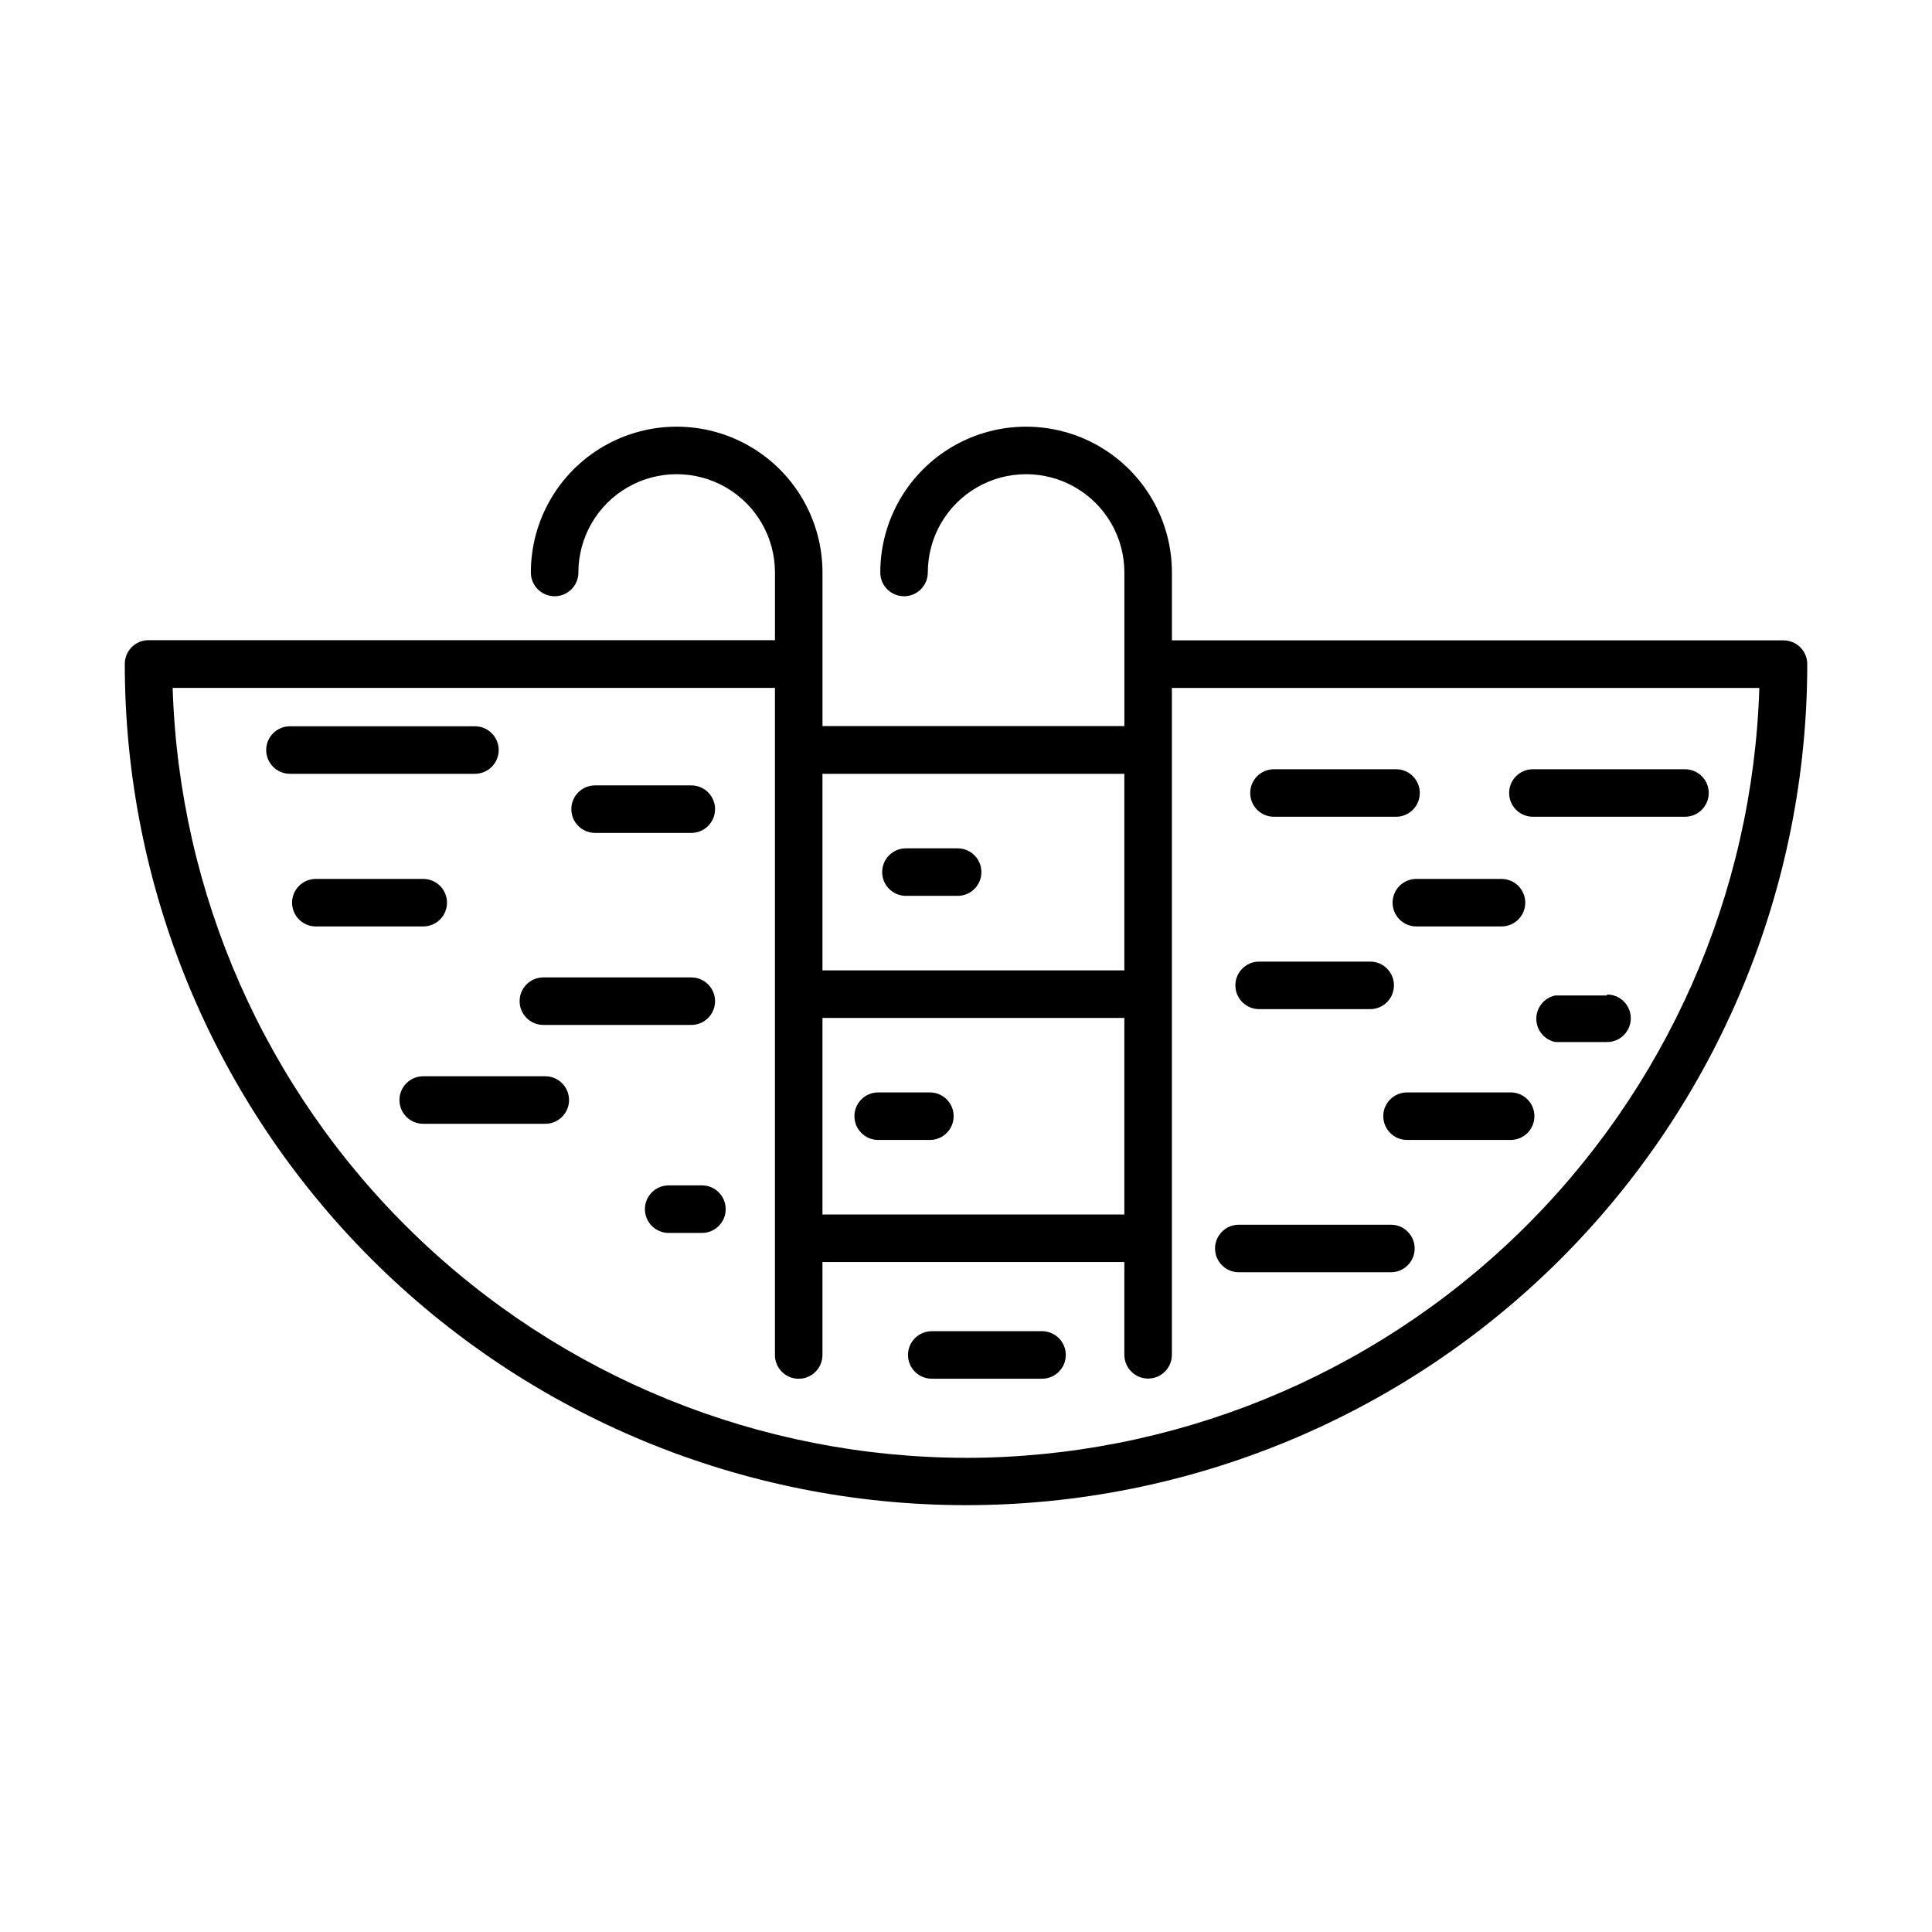
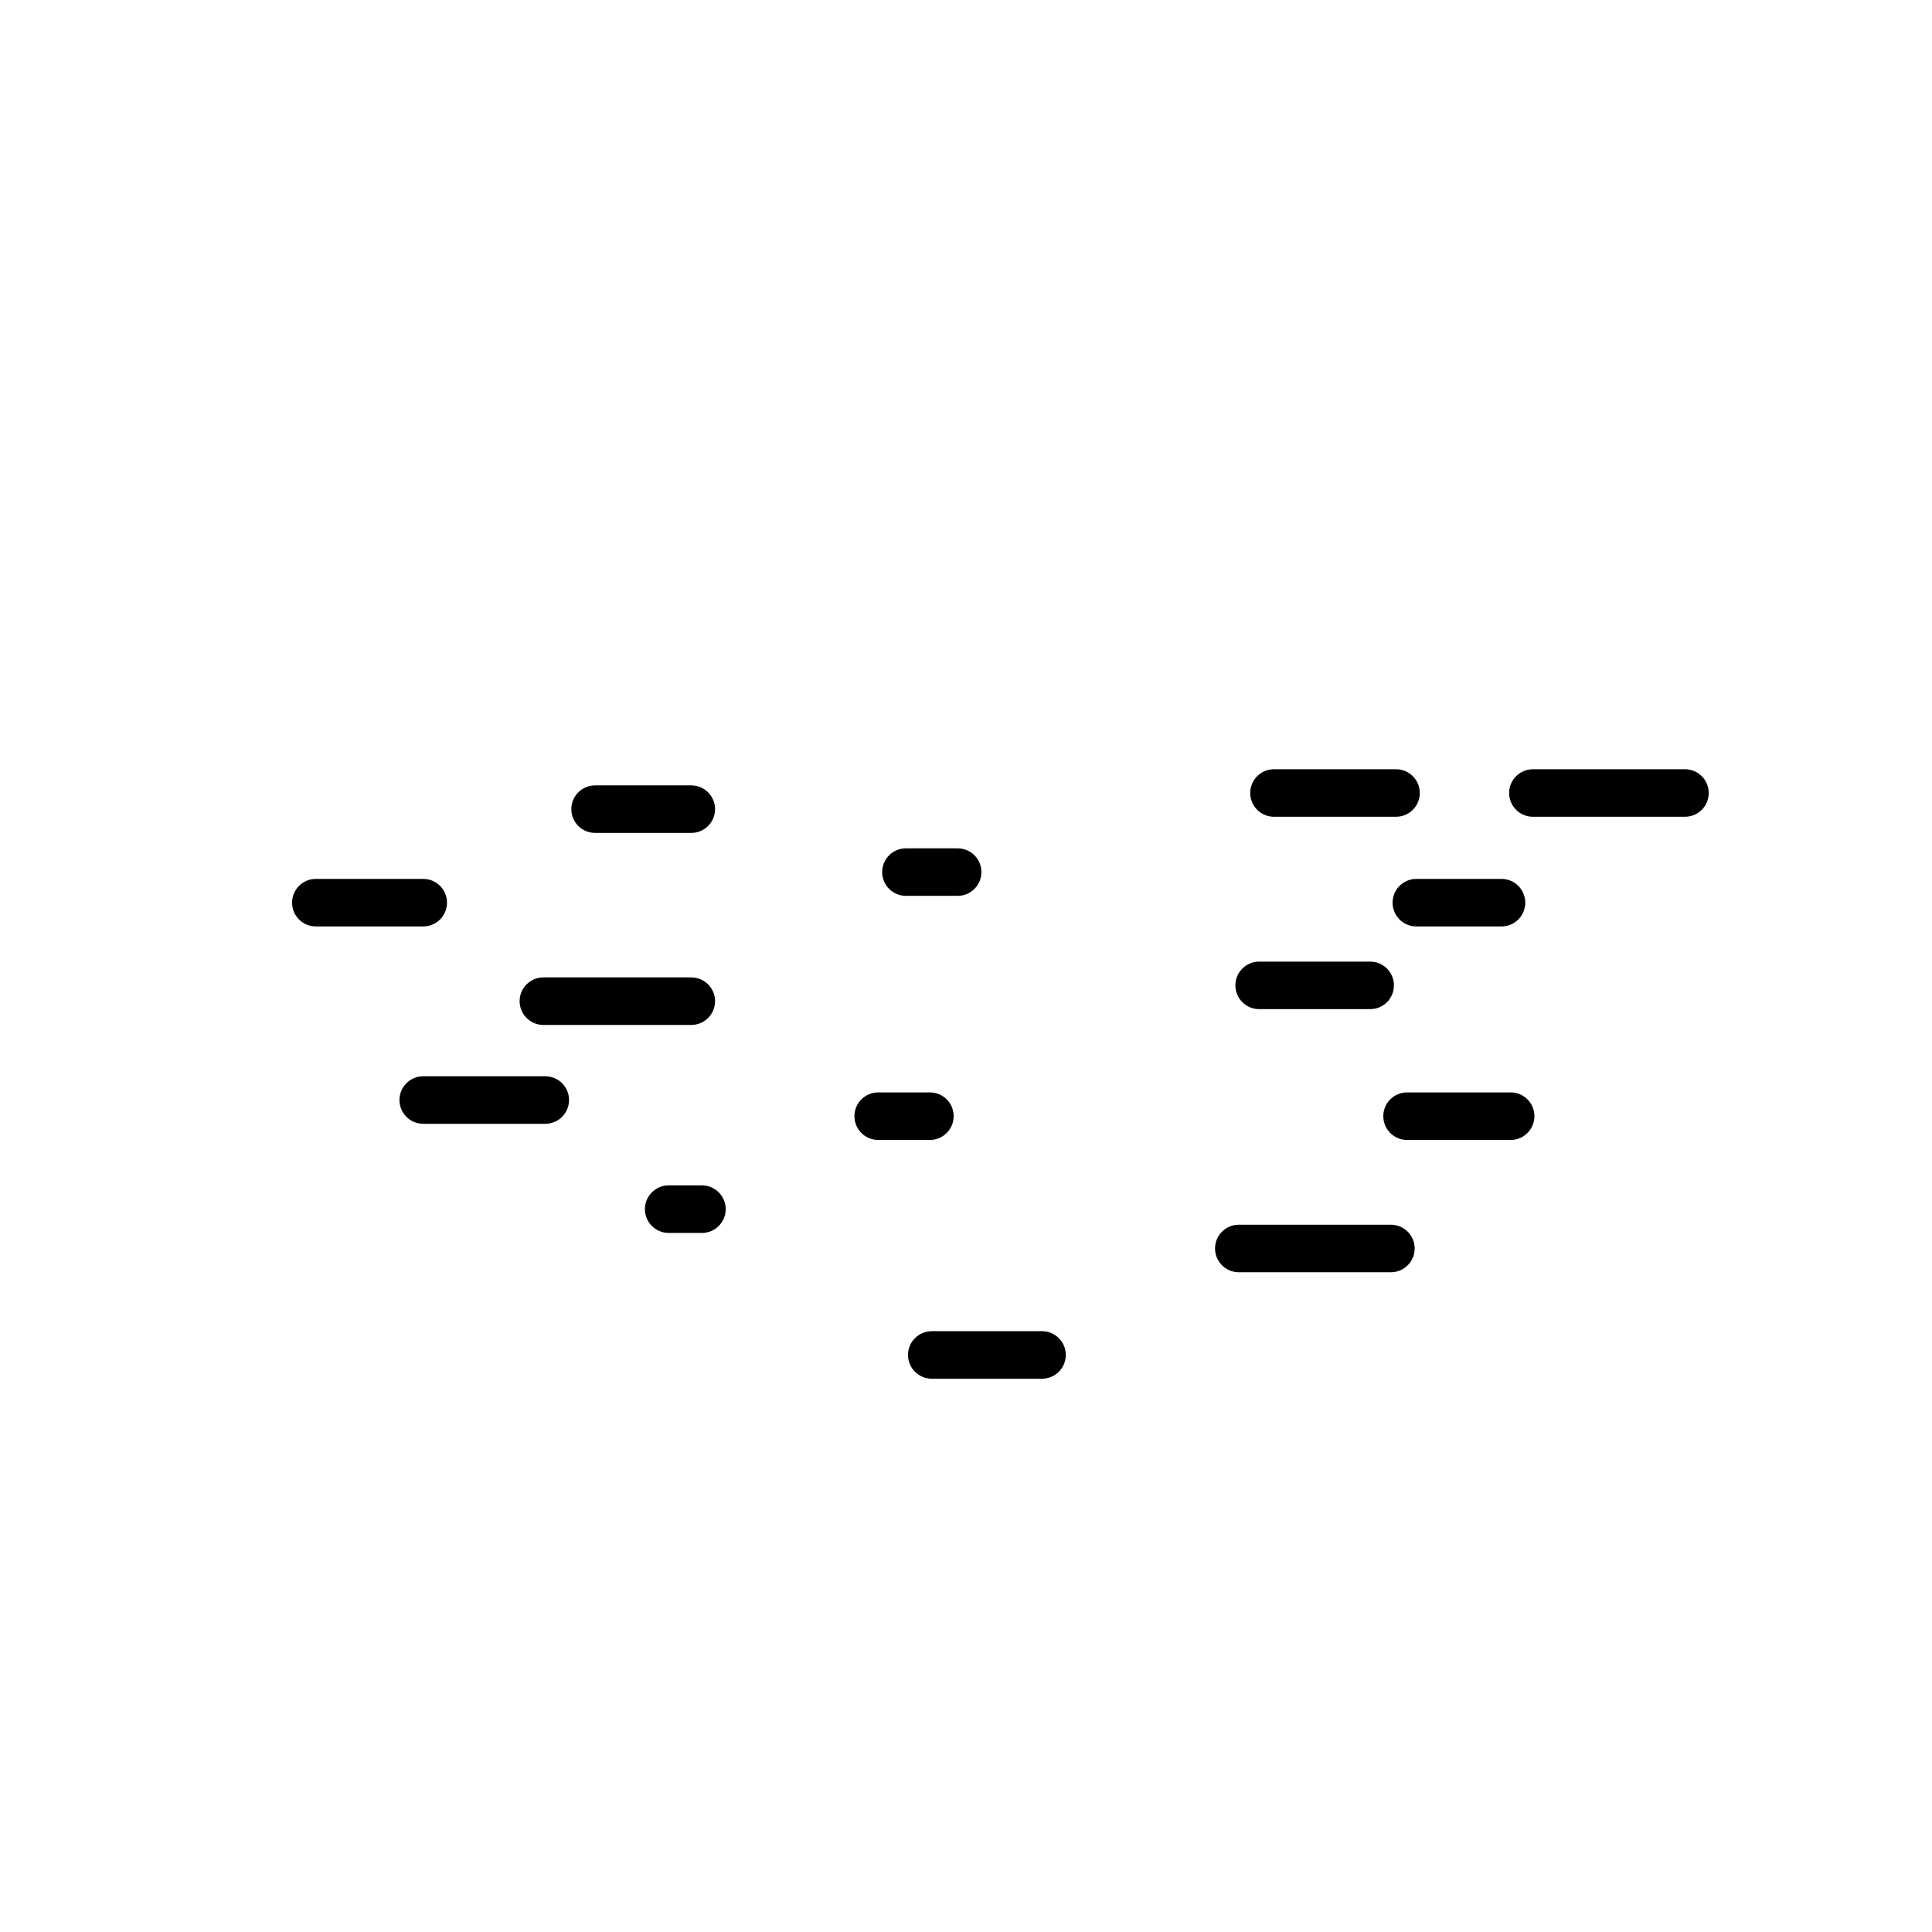
<svg xmlns="http://www.w3.org/2000/svg" fill="#000000" width="800px" height="800px" version="1.1" viewBox="144 144 512 512">
  <g>
-     <path d="m276.16 342.77c0-1.672-0.664-3.273-1.848-4.453-1.18-1.18-2.781-1.844-4.453-1.844h-49.02c-3.477 0-6.297 2.82-6.297 6.297s2.82 6.297 6.297 6.297h49.02c1.672 0 3.273-0.664 4.453-1.844 1.184-1.18 1.848-2.781 1.848-4.453z" />
    <path d="m301.71 364.73h25.492c3.477 0 6.297-2.816 6.297-6.297 0-3.477-2.82-6.297-6.297-6.297h-25.492c-3.481 0-6.301 2.82-6.301 6.297 0 3.481 2.82 6.297 6.301 6.297z" />
    <path d="m262.46 383.22c0-1.672-0.66-3.273-1.844-4.453-1.18-1.184-2.781-1.844-4.453-1.844h-28.465c-3.477 0-6.297 2.816-6.297 6.297 0 3.477 2.82 6.297 6.297 6.297h28.414c1.68 0.012 3.293-0.645 4.488-1.828 1.191-1.18 1.859-2.789 1.859-4.469z" />
    <path d="m288 415.62h39.199c3.477 0 6.297-2.82 6.297-6.297 0-3.481-2.82-6.301-6.297-6.301h-39.199c-3.477 0-6.297 2.82-6.297 6.301 0 3.477 2.82 6.297 6.297 6.297z" />
    <path d="m330.02 458.14h-8.816c-3.477 0-6.297 2.82-6.297 6.301 0 3.477 2.82 6.297 6.297 6.297h8.816c3.477 0 6.297-2.82 6.297-6.297 0-3.481-2.82-6.301-6.297-6.301z" />
    <path d="m288.5 429.22h-32.344c-3.477 0-6.297 2.82-6.297 6.297 0 3.481 2.82 6.301 6.297 6.301h32.344c3.481 0 6.301-2.82 6.301-6.301 0-3.477-2.82-6.297-6.301-6.297z" />
    <path d="m481.62 360.45h32.344c3.477 0 6.297-2.82 6.297-6.297 0-3.481-2.82-6.297-6.297-6.297h-32.344c-3.481 0-6.301 2.816-6.301 6.297 0 3.477 2.82 6.297 6.301 6.297z" />
    <path d="m477.69 411.43h29.422c3.477 0 6.297-2.816 6.297-6.297 0-3.477-2.82-6.297-6.297-6.297h-29.422c-3.481 0-6.301 2.82-6.301 6.297 0 3.481 2.82 6.297 6.301 6.297z" />
    <path d="m420.15 496.78h-29.223c-3.477 0-6.297 2.82-6.297 6.297s2.82 6.297 6.297 6.297h29.223c3.477 0 6.297-2.82 6.297-6.297s-2.82-6.297-6.297-6.297z" />
    <path d="m544.34 433.5h-27.457c-3.481 0-6.297 2.82-6.297 6.301 0 3.477 2.816 6.297 6.297 6.297h27.457c3.477 0 6.297-2.82 6.297-6.297 0-3.481-2.82-6.301-6.297-6.301z" />
-     <path d="m569.83 407.81h-13.652c-2.934 0.594-5.043 3.176-5.043 6.172 0 2.992 2.109 5.574 5.043 6.172h13.703c3.477 0 6.297-2.82 6.297-6.301 0-3.477-2.82-6.297-6.297-6.297z" />
    <path d="m390.43 433.5h-13.703c-3.477 0-6.297 2.82-6.297 6.301 0 3.477 2.82 6.297 6.297 6.297h13.703c3.477 0 6.297-2.82 6.297-6.297 0-3.481-2.82-6.301-6.297-6.301z" />
    <path d="m384.08 381.41h13.703c3.481 0 6.297-2.816 6.297-6.297 0-3.477-2.816-6.297-6.297-6.297h-13.703c-3.477 0-6.297 2.82-6.297 6.297 0 3.481 2.82 6.297 6.297 6.297z" />
    <path d="m550.23 360.45h40.305c3.477 0 6.297-2.82 6.297-6.297 0-3.481-2.82-6.297-6.297-6.297h-40.305c-3.477 0-6.297 2.816-6.297 6.297 0 3.477 2.82 6.297 6.297 6.297z" />
    <path d="m513.05 383.22c0 1.668 0.664 3.269 1.844 4.453 1.18 1.18 2.781 1.844 4.453 1.844h22.57c3.477 0 6.297-2.82 6.297-6.297 0-3.481-2.82-6.297-6.297-6.297h-22.57c-3.481 0-6.297 2.816-6.297 6.297z" />
    <path d="m472.3 481.16h40.305c3.477 0 6.297-2.82 6.297-6.301 0-3.477-2.82-6.297-6.297-6.297h-40.305c-3.481 0-6.301 2.82-6.301 6.297 0 3.481 2.82 6.301 6.301 6.301z" />
-     <path d="m616.64 313.7h-162.07v-17.984c0-13.805-7.367-26.562-19.324-33.465-11.953-6.902-26.684-6.902-38.641 0-11.957 6.902-19.32 19.66-19.32 33.465 0 3.477 2.82 6.297 6.297 6.297 3.477 0 6.297-2.82 6.297-6.297 0-9.309 4.965-17.906 13.023-22.559 8.059-4.652 17.988-4.652 26.047 0s13.023 13.25 13.023 22.559v40.707h-80.004v-40.707c0-13.805-7.363-26.562-19.32-33.465s-26.688-6.902-38.645 0c-11.953 6.902-19.32 19.66-19.32 33.465 0 3.477 2.82 6.297 6.297 6.297 3.481 0 6.301-2.82 6.301-6.297 0-9.309 4.961-17.906 13.023-22.559 8.059-4.652 17.988-4.652 26.047 0s13.023 13.25 13.023 22.559v17.938l-166.01-0.004c-3.477 0-6.297 2.82-6.297 6.297 0 59.129 23.488 115.83 65.297 157.64 41.809 41.809 98.512 65.297 157.64 65.297 59.125 0 115.83-23.488 157.64-65.297 41.809-41.809 65.297-98.512 65.297-157.64-0.027-3.457-2.84-6.246-6.297-6.246zm-254.68 100.06h80.004v52.094h-80.004zm80.004-64.691v52.094h-80.004v-52.094zm-41.965 181.27c-54.676-0.066-107.18-21.395-146.42-59.473s-62.121-89.922-63.824-144.57h159.61v176.79c0 3.477 2.816 6.297 6.297 6.297 3.477 0 6.297-2.82 6.297-6.297v-24.637h80.004v24.586c0 3.477 2.82 6.297 6.297 6.297 3.481 0 6.301-2.82 6.301-6.297v-176.73h155.68c-1.699 54.648-24.59 106.49-63.824 144.57-39.234 38.078-91.742 59.406-146.41 59.473z" />
  </g>
</svg>